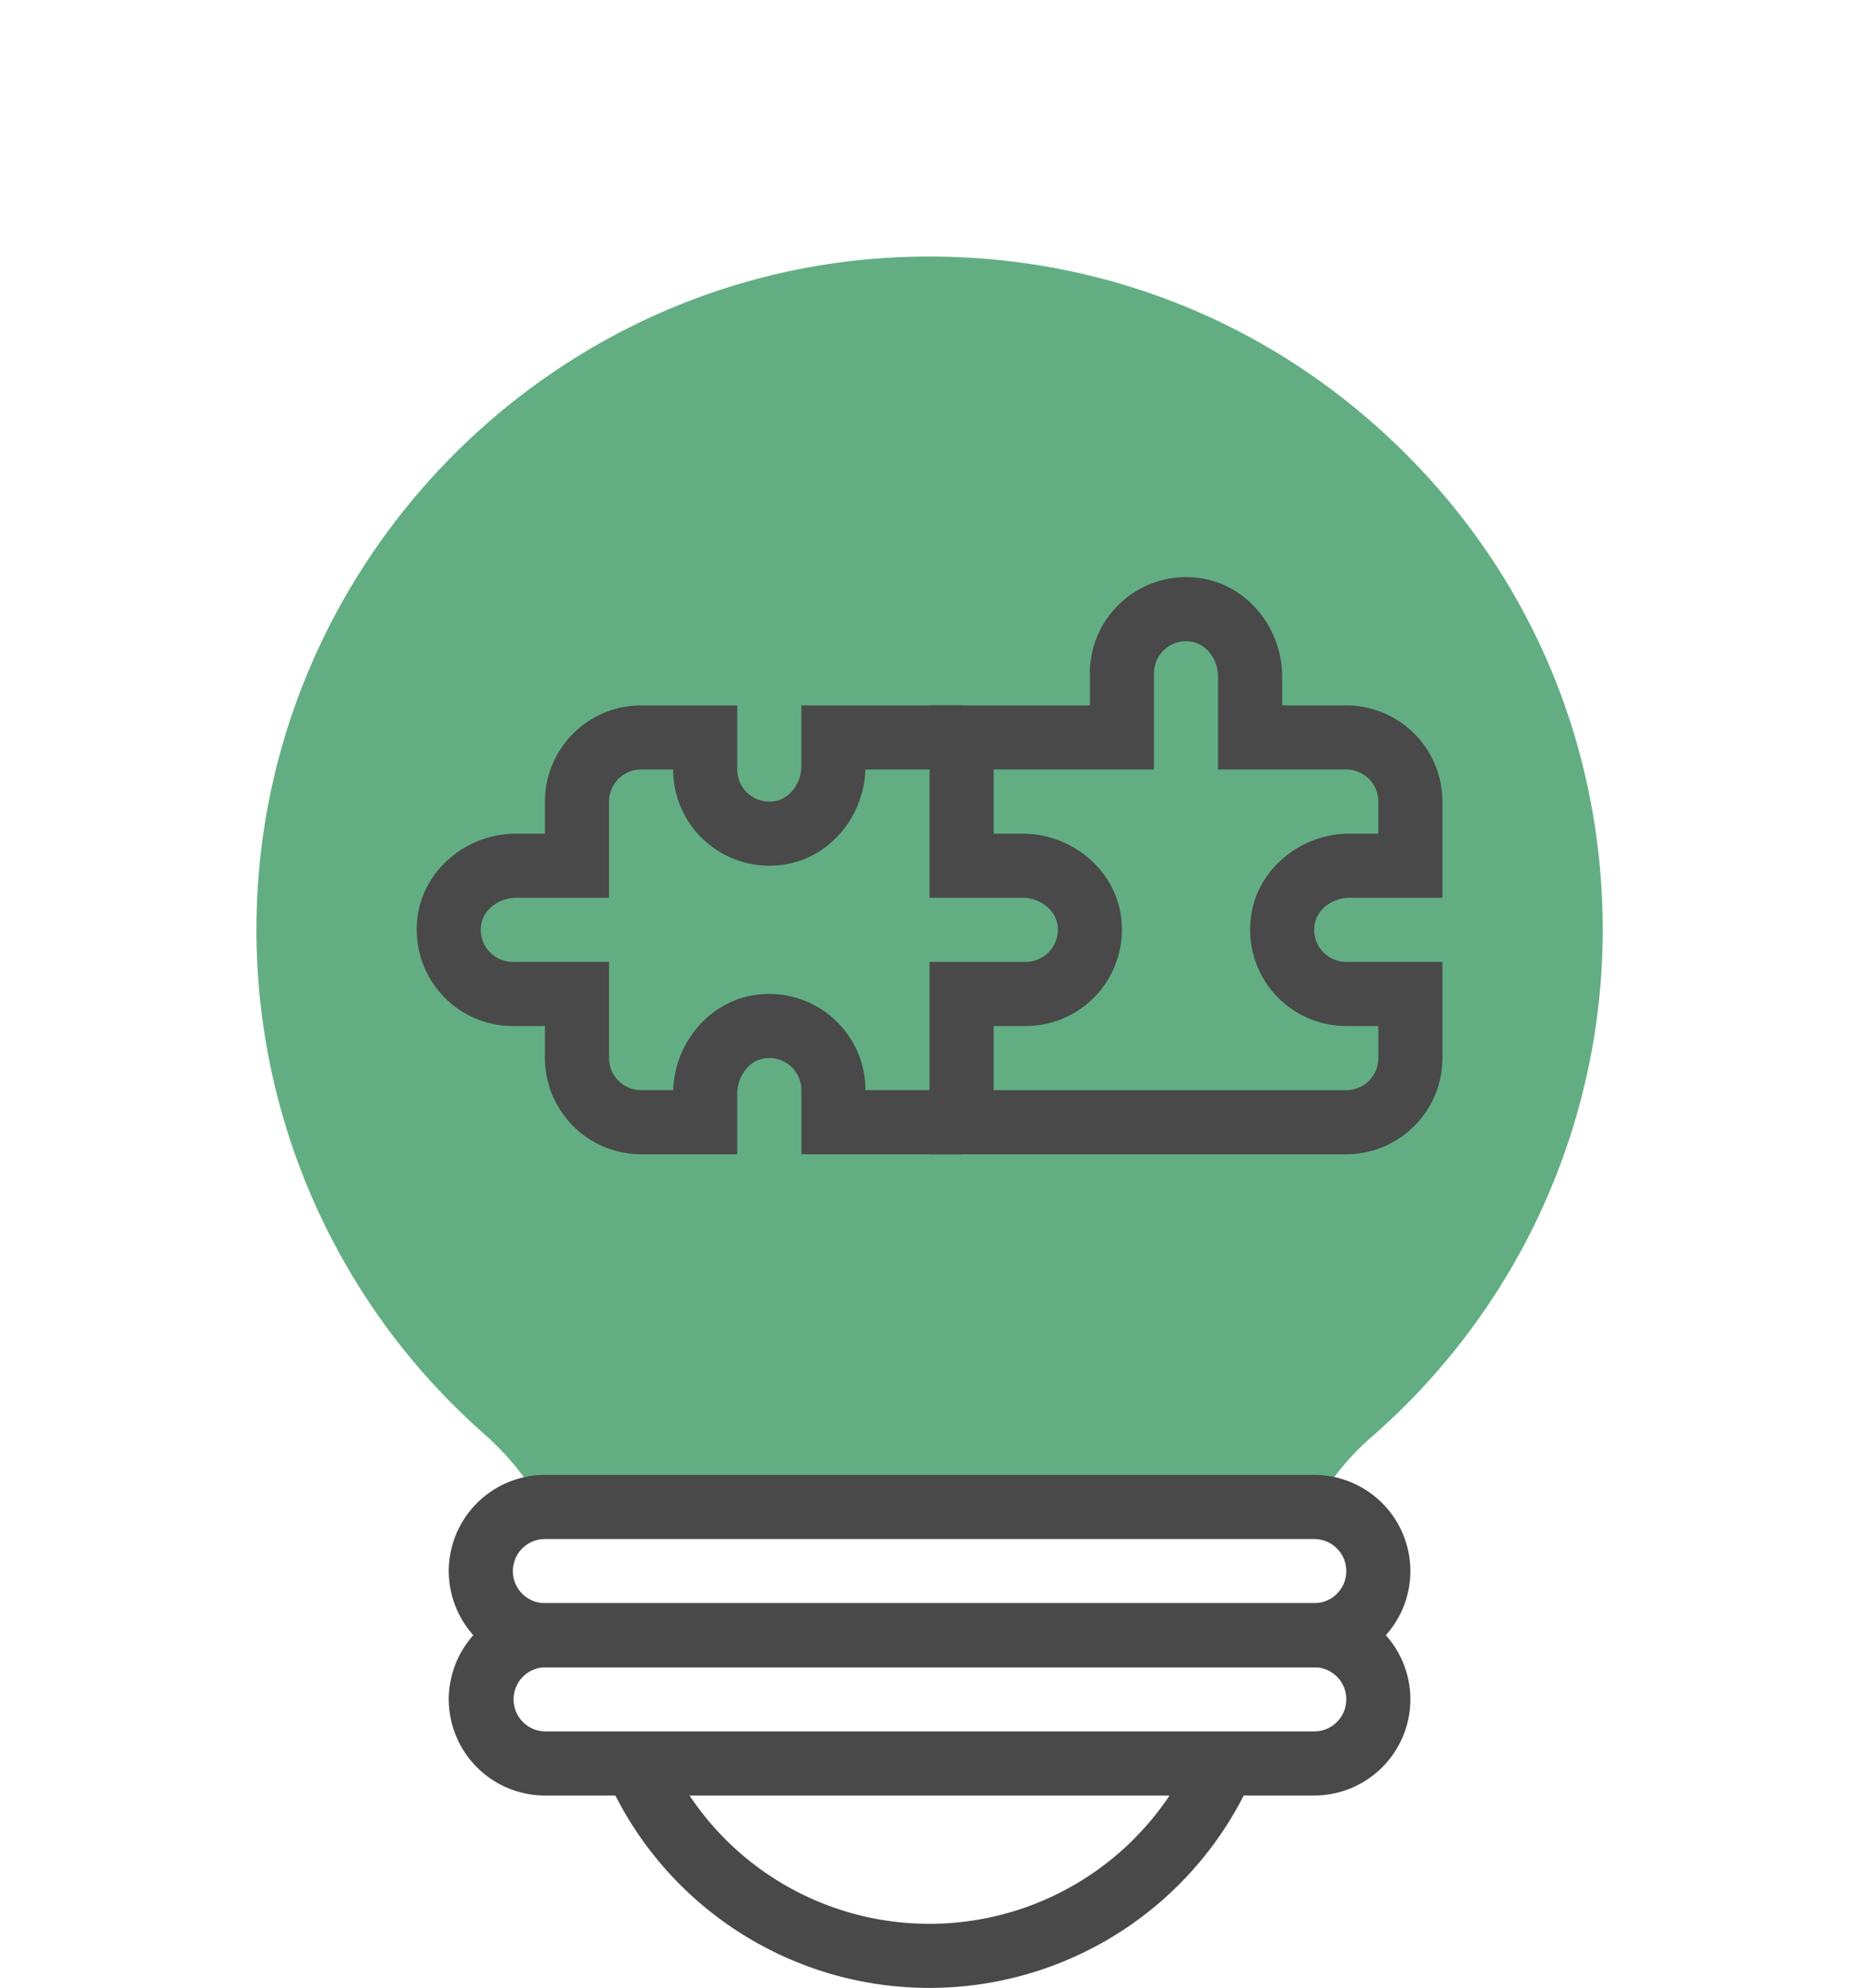
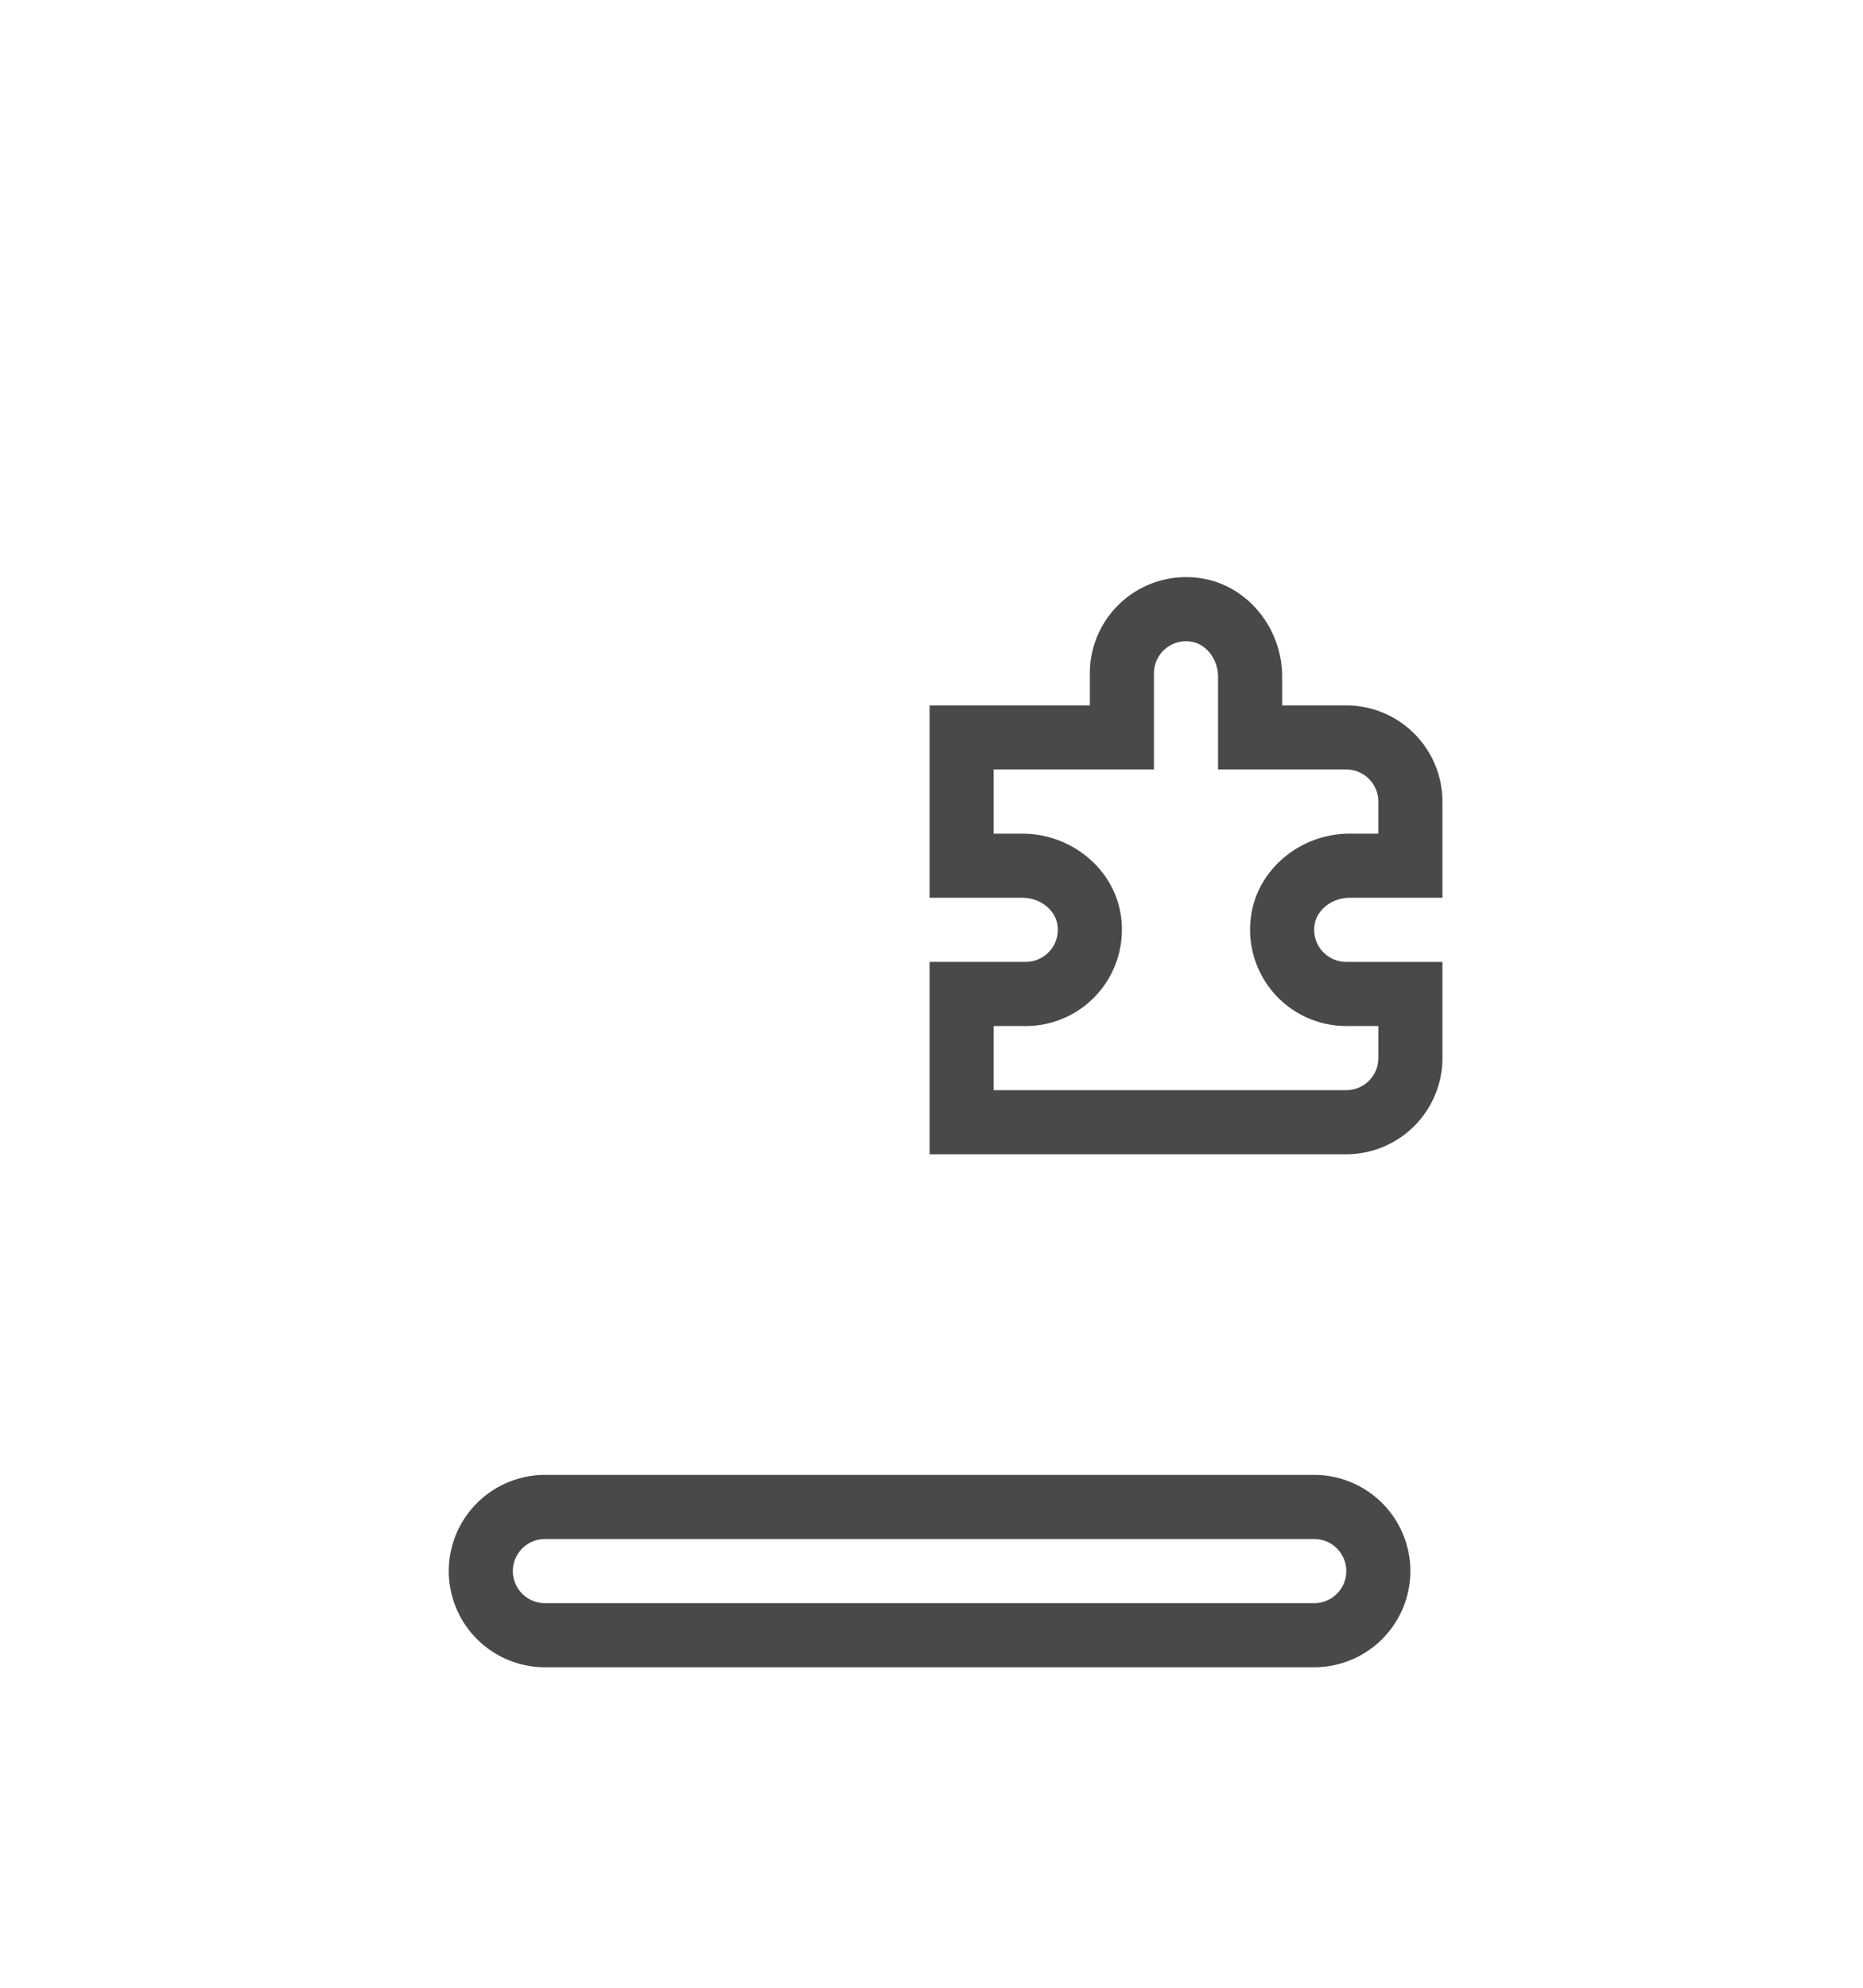
<svg xmlns="http://www.w3.org/2000/svg" width="120" height="128" viewBox="0 0 120 128">
  <defs>
    <clipPath id="tlr3a">
      <path d="M0 128V0h120v128z" />
    </clipPath>
  </defs>
  <g>
    <g>
      <g clip-path="url(#tlr3a)">
-         <path fill="#494949" d="M59.876 128.01a22.678 22.678 0 0 1-20.926-13.87l3.803-1.608a18.553 18.553 0 0 0 17.123 11.35 18.599 18.599 0 0 0 17.038-11.148l3.782 1.652a22.723 22.723 0 0 1-20.82 13.624" />
-       </g>
+         </g>
      <g clip-path="url(#tlr3a)">
-         <path fill="#62ae82" d="M89.713 28.416C81 20.15 69.586 15.964 57.535 16.58c-22.51 1.186-40.524 19.788-41.007 42.347A43.252 43.252 0 0 0 31.164 92.32a17.984 17.984 0 0 1 4.293 5.622l48.792-.012a16.6 16.6 0 0 1 4.095-5.397c9.462-8.242 14.89-20.143 14.89-32.657 0-12.015-4.802-23.187-13.521-31.46" />
-       </g>
+         </g>
      <g clip-path="url(#tlr3a)">
        <path fill="#494949" d="M35.1 99.105a2.065 2.065 0 0 0 0 4.13h49.552a2.065 2.065 0 0 0 0-4.13zm49.552 8.259H35.1a6.202 6.202 0 0 1-6.194-6.194 6.202 6.202 0 0 1 6.194-6.195h49.552a6.202 6.202 0 0 1 6.194 6.195 6.202 6.202 0 0 1-6.194 6.194" />
      </g>
      <g clip-path="url(#tlr3a)">
-         <path fill="#494949" d="M35.1 107.364a2.065 2.065 0 0 0 0 4.129h49.552a2.065 2.065 0 0 0 0-4.13zm49.552 8.258H35.1a6.202 6.202 0 0 1-6.194-6.194 6.202 6.202 0 0 1 6.194-6.194h49.552a6.202 6.202 0 0 1 6.194 6.194 6.202 6.202 0 0 1-6.194 6.194" />
-       </g>
+         </g>
      <g clip-path="url(#tlr3a)">
        <path fill="#494949" d="M64.005 70.2h22.712c1.14 0 2.064-.926 2.064-2.065V66.07h-2.064a6.184 6.184 0 0 1-4.72-2.185 6.216 6.216 0 0 1-1.392-5.035c.48-2.947 3.205-5.168 6.333-5.168h1.843v-2.065c0-1.14-.925-2.065-2.064-2.065h-8.259V43.58c0-1.11-.747-2.1-1.703-2.254a2.048 2.048 0 0 0-1.7.458c-.46.394-.726.968-.726 1.575v6.194H64.005v4.13h1.844c3.128 0 5.851 2.221 6.332 5.168a6.223 6.223 0 0 1-1.391 5.035 6.184 6.184 0 0 1-4.72 2.185h-2.065zm22.712 4.129H59.876V61.94h6.194c.607 0 1.18-.267 1.575-.73a2.06 2.06 0 0 0 .459-1.696c-.155-.956-1.144-1.704-2.255-1.704h-5.973V45.423h10.323v-2.065c0-1.82.797-3.54 2.185-4.72a6.212 6.212 0 0 1 5.035-1.391c2.947.479 5.168 3.204 5.168 6.332v1.844h4.13a6.202 6.202 0 0 1 6.194 6.194v6.194h-5.973c-1.111 0-2.1.748-2.255 1.704a2.06 2.06 0 0 0 .458 1.697c.395.462.969.729 1.576.729h6.194v6.194a6.202 6.202 0 0 1-6.194 6.194" />
      </g>
      <g clip-path="url(#tlr3a)">
-         <path fill="#494949" d="M61.94 74.329H51.618v-4.13a2.063 2.063 0 0 0-2.426-2.034c-.956.155-1.703 1.144-1.703 2.255v3.909h-6.194a6.202 6.202 0 0 1-6.194-6.194V66.07h-2.065a6.184 6.184 0 0 1-4.72-2.185 6.216 6.216 0 0 1-1.392-5.035c.48-2.947 3.205-5.168 6.333-5.168H35.1v-2.065a6.202 6.202 0 0 1 6.194-6.194h6.194v4.13c0 .606.266 1.18.727 1.575a2.076 2.076 0 0 0 1.699.458c.956-.155 1.703-1.144 1.703-2.252v-3.91h10.324v4.128h-6.199c-.1 3.038-2.285 5.641-5.163 6.112a6.212 6.212 0 0 1-5.036-1.392 6.184 6.184 0 0 1-2.185-4.72h-2.064c-1.14 0-2.065.925-2.065 2.065v6.194h-5.973c-1.11 0-2.1.748-2.255 1.704a2.06 2.06 0 0 0 .459 1.697c.394.462.968.729 1.575.729h6.194v6.194c0 1.14.925 2.064 2.065 2.064h2.069c.1-3.037 2.287-5.64 5.163-6.111a6.214 6.214 0 0 1 5.036 1.391 6.184 6.184 0 0 1 2.184 4.72h6.195z" />
-       </g>
+         </g>
    </g>
  </g>
</svg>